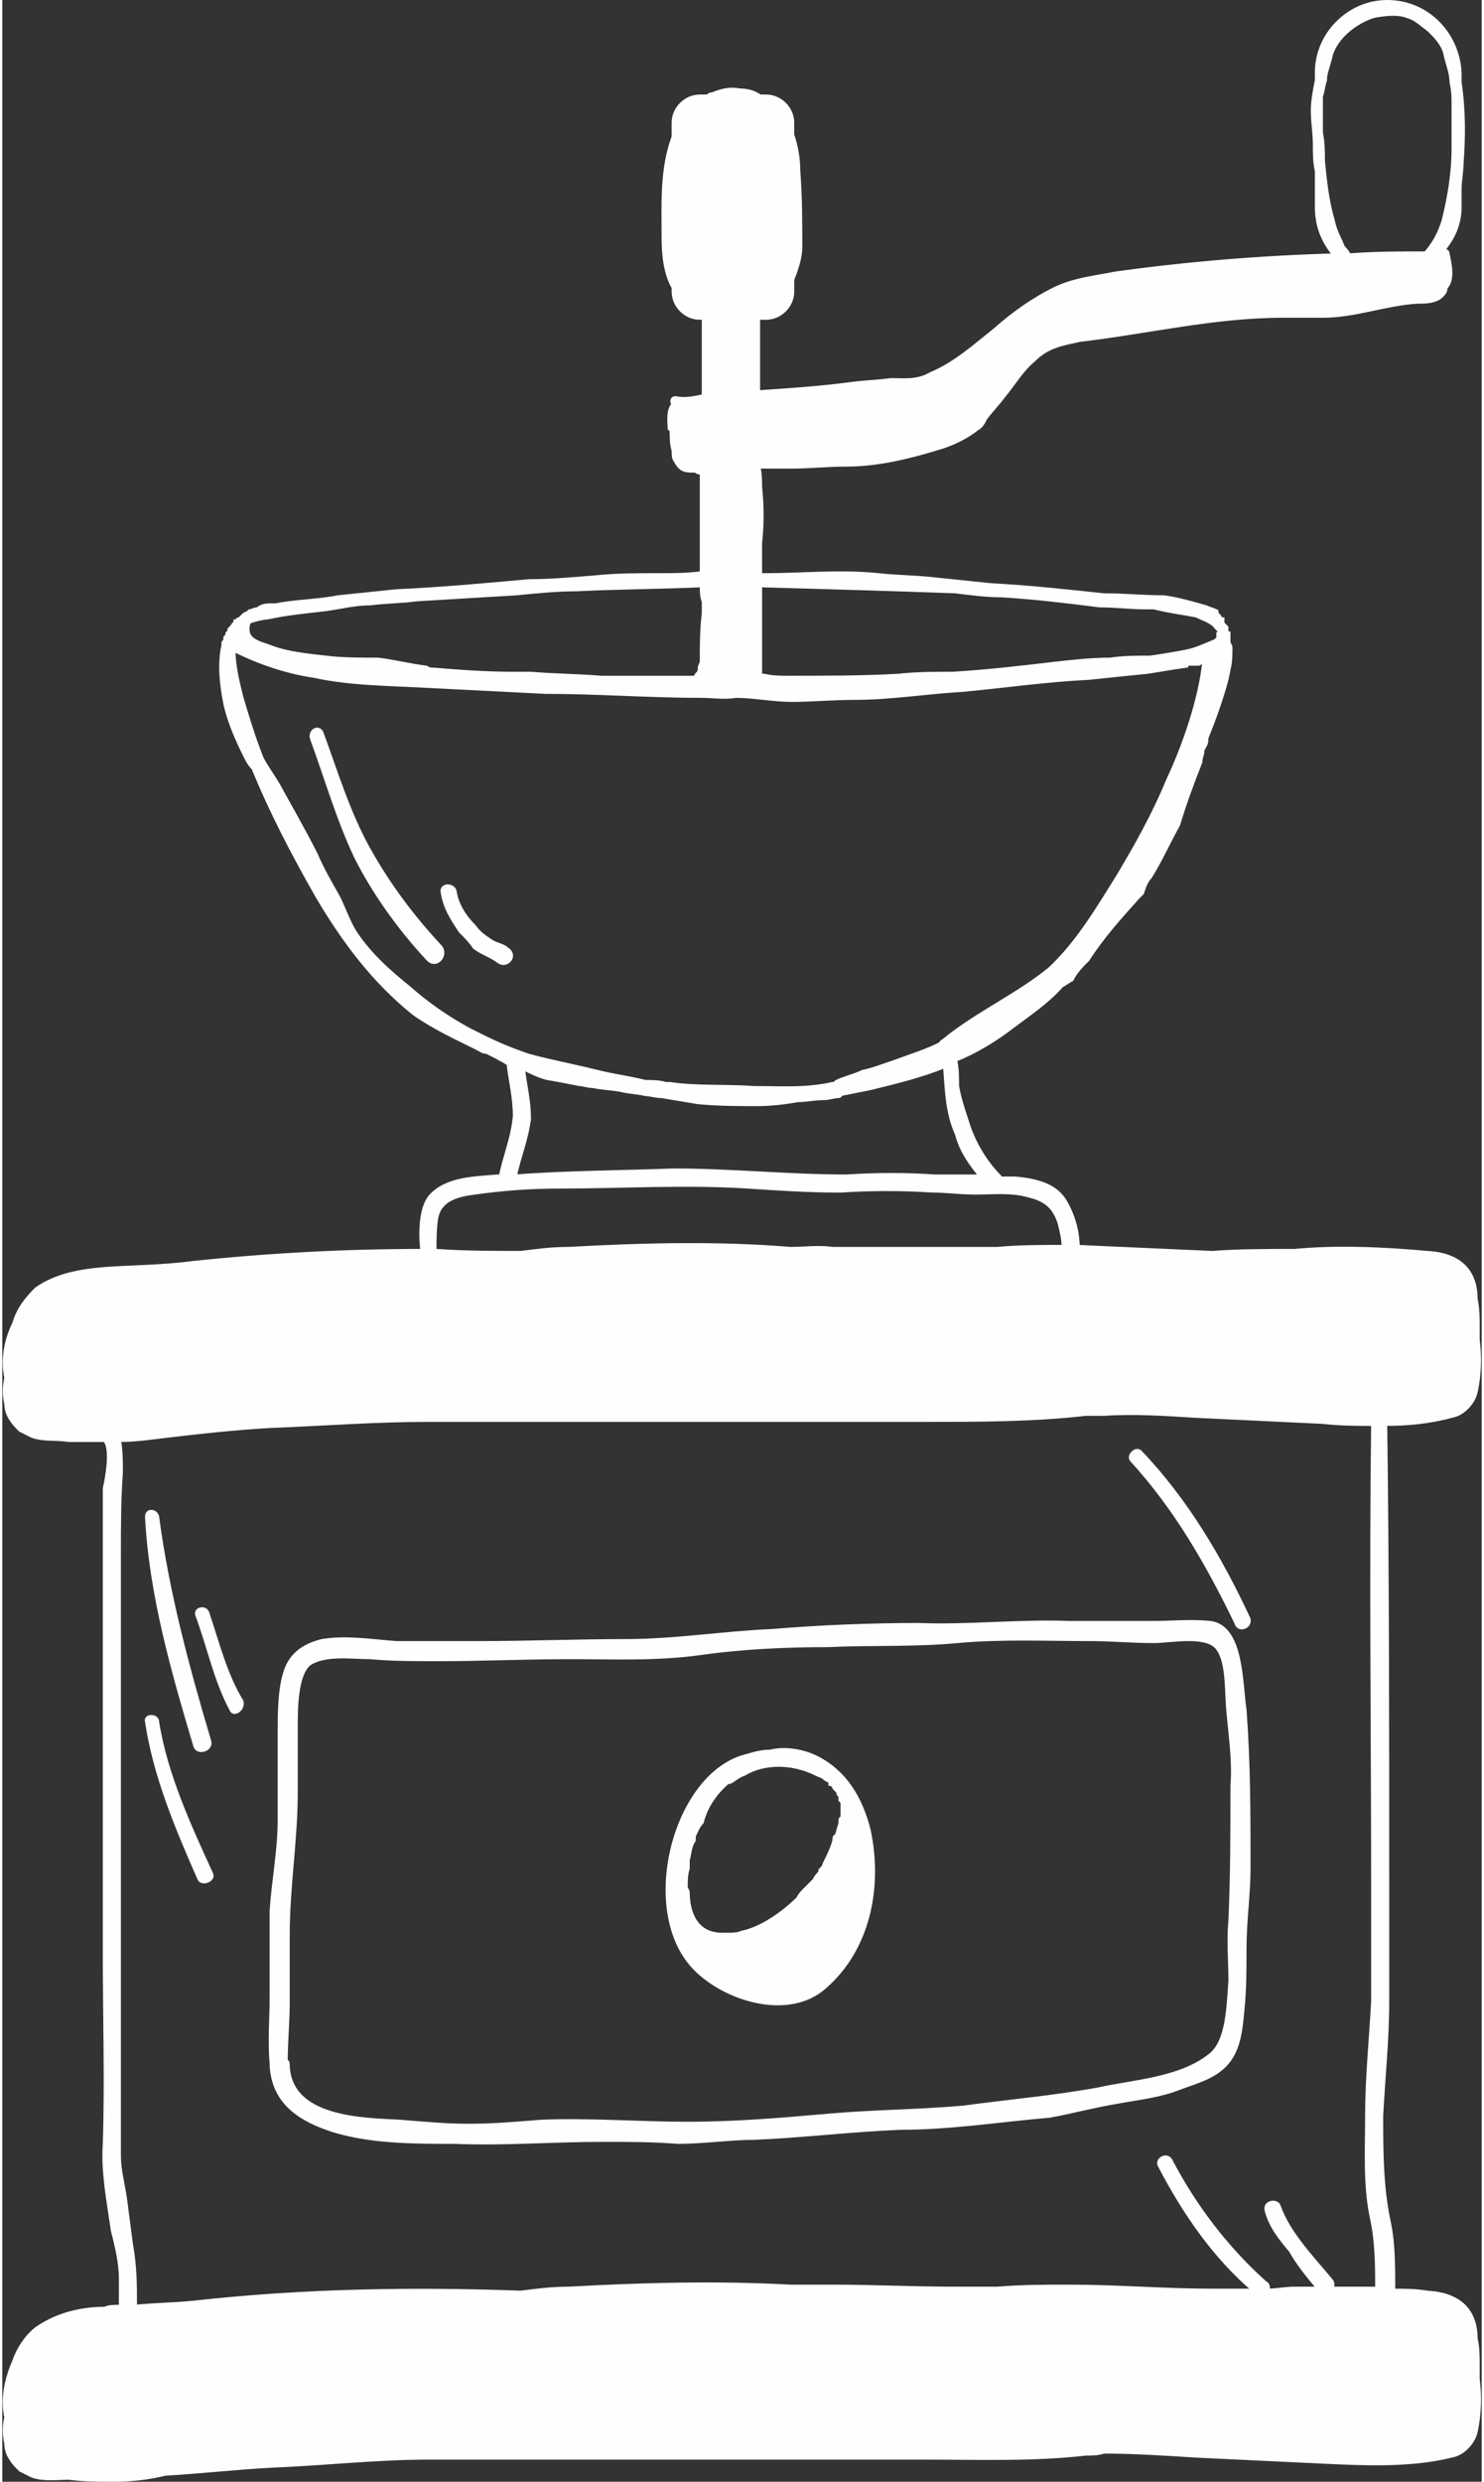
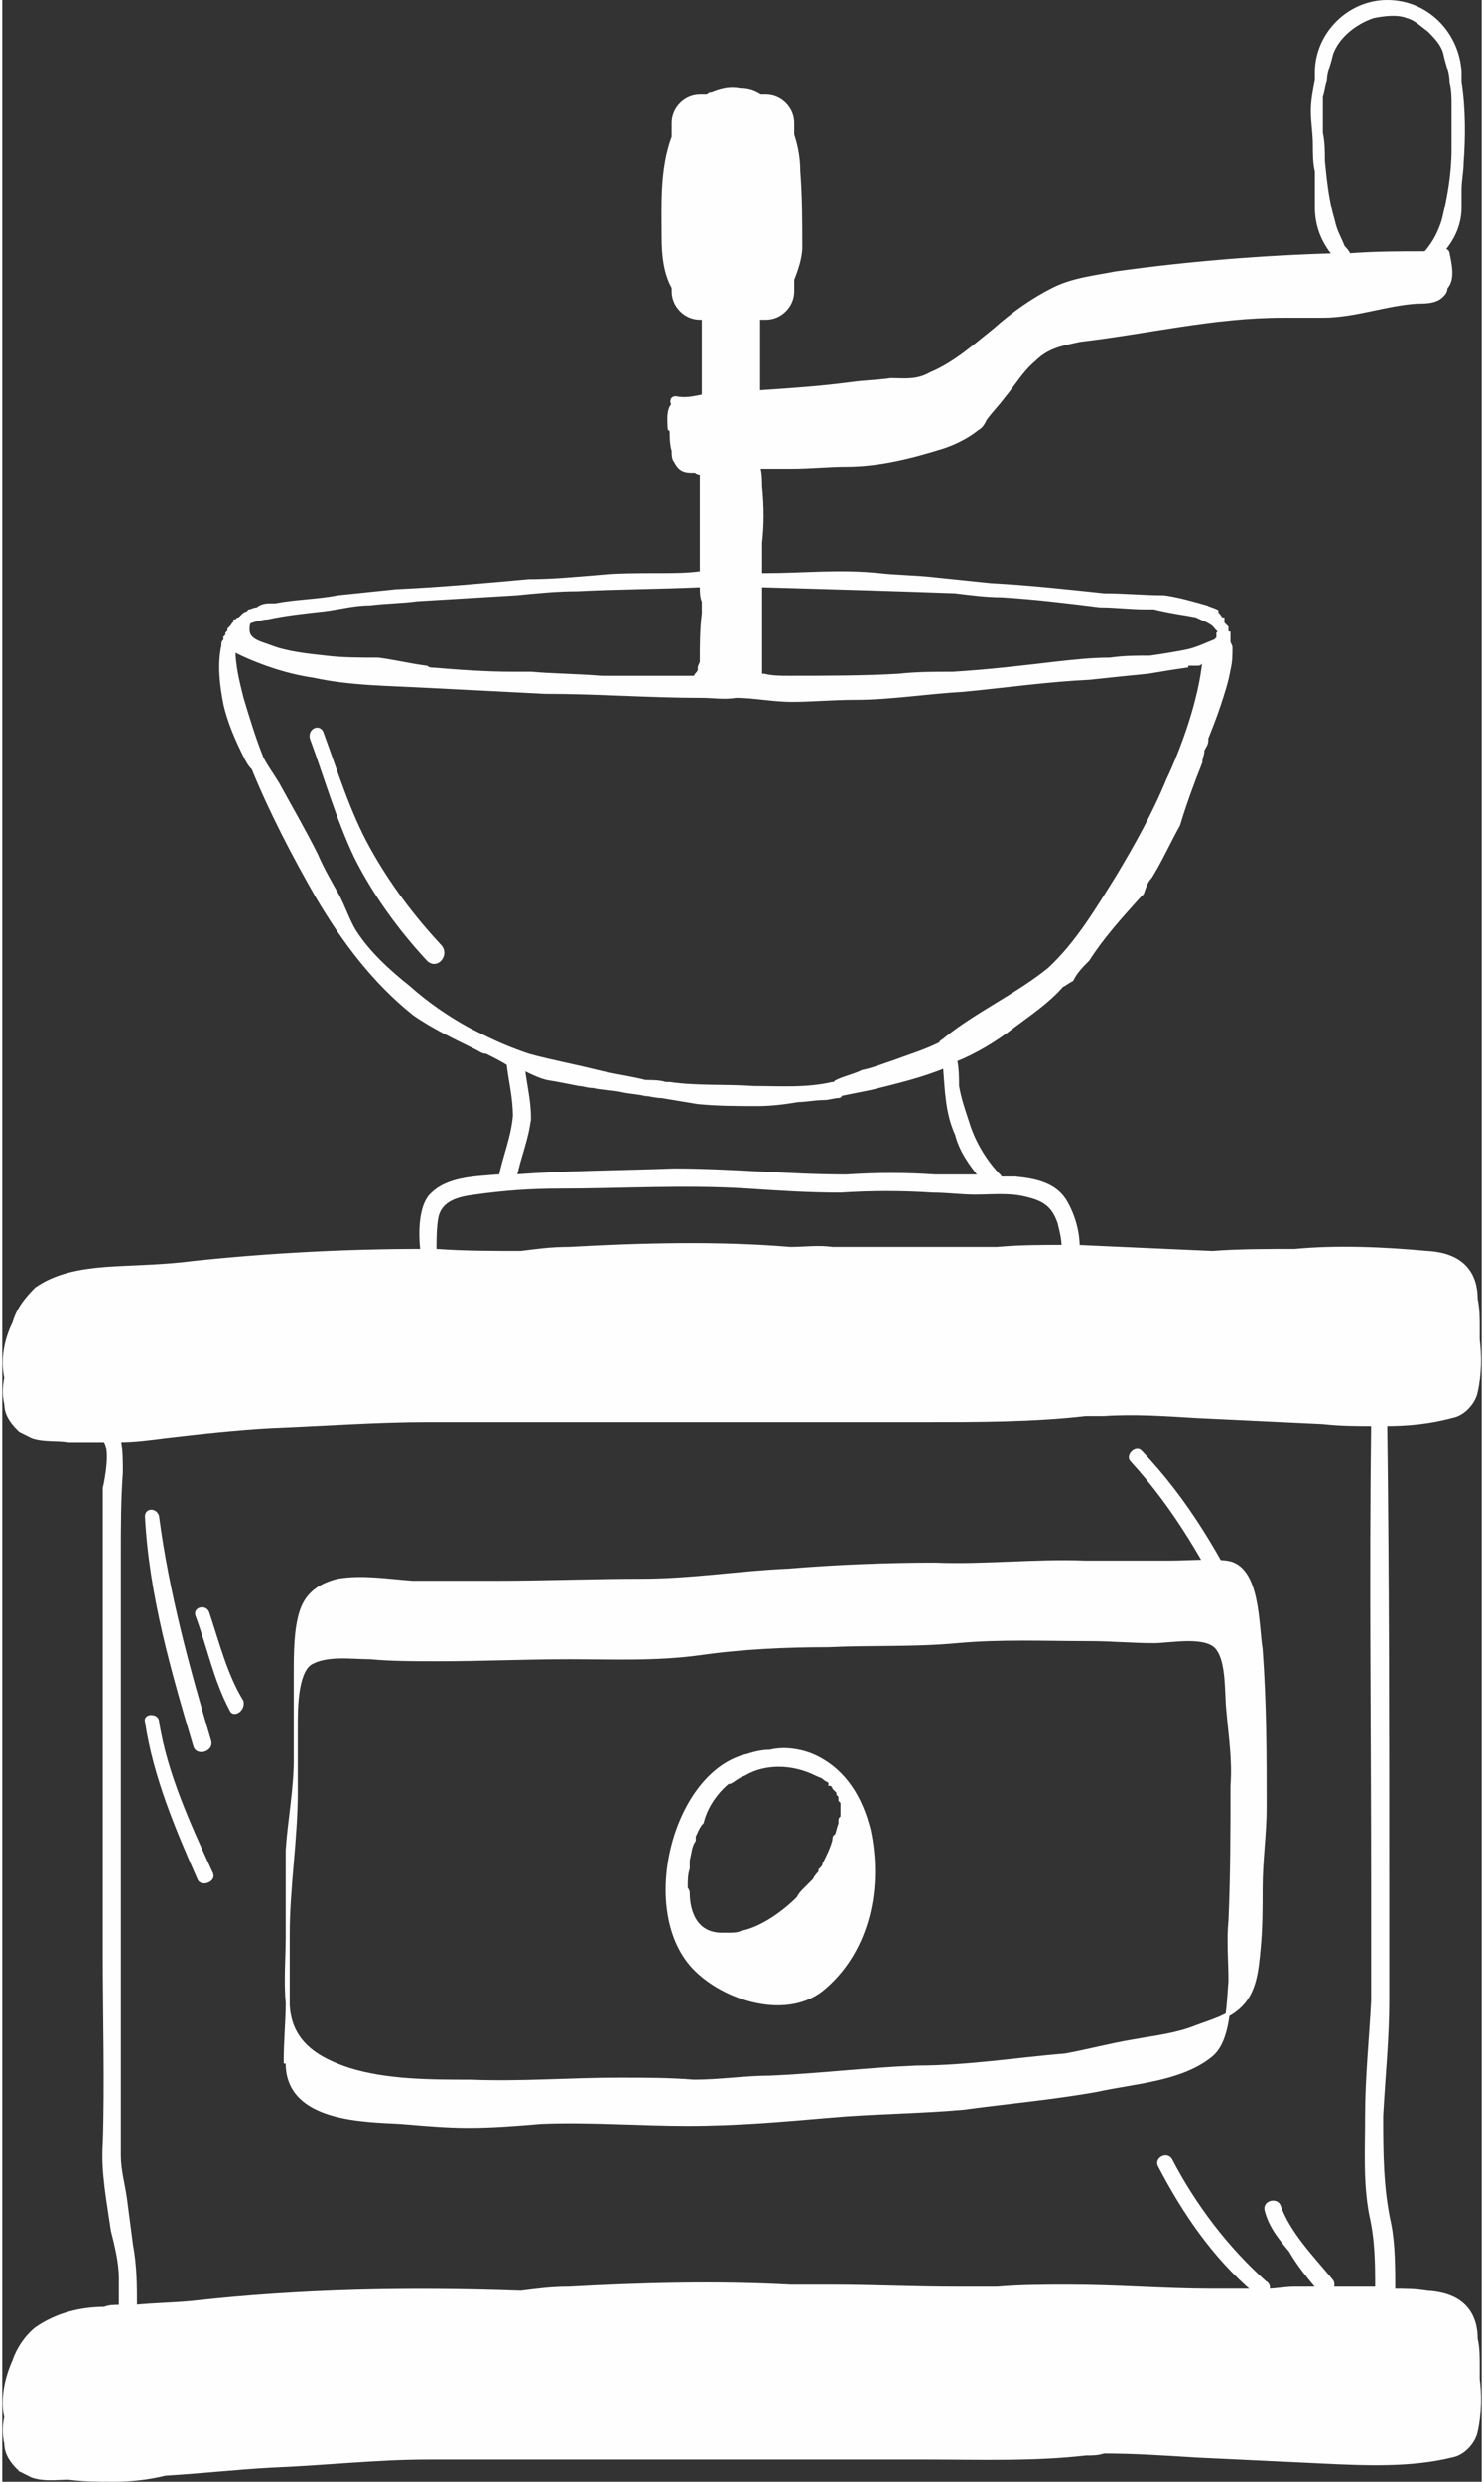
<svg xmlns="http://www.w3.org/2000/svg" xml:space="preserve" width="70px" height="117px" version="1.1" style="shape-rendering:geometricPrecision; text-rendering:geometricPrecision; image-rendering:optimizeQuality; fill-rule:evenodd; clip-rule:evenodd" viewBox="0 0 7.36 12.34">
  <rect x="0" y="0" width="7.36" height="12.34" fill="#333333" stroke="none" />
  <defs>
    <style type="text/css">
   
    .str0 {stroke:#FEFEFE;stroke-width:0.02;stroke-miterlimit:2.613}
    .fil0 {fill:#FEFEFE;fill-rule:nonzero}
   
  </style>
  </defs>
  <g id="Layer_x0020_1">
    <g id="_1372945699008">
-       <path class="fil0 str0" d="M1.42 9.96c0,-0.11 0,-0.23 0,-0.34 0,-0.24 0.04,-0.47 0.04,-0.71 0,-0.11 0,-0.22 0,-0.33 0,-0.08 0,-0.26 0.07,-0.31 0.08,-0.05 0.21,-0.03 0.3,-0.03 0.11,0.01 0.22,0.01 0.34,0.01 0.21,0 0.43,-0.01 0.65,-0.01 0.22,0 0.43,0.01 0.65,-0.02 0.21,-0.03 0.43,-0.04 0.64,-0.04 0.21,-0.01 0.43,0 0.64,-0.02 0.22,-0.02 0.44,-0.01 0.66,-0.01 0.11,0 0.21,0.01 0.32,0.01 0.08,0 0.27,-0.04 0.32,0.04 0.05,0.07 0.04,0.22 0.05,0.31 0.01,0.12 0.03,0.24 0.02,0.37 0,0.22 0,0.44 -0.01,0.67 -0.01,0.1 0,0.2 0,0.3 -0.01,0.12 -0.01,0.3 -0.1,0.37 -0.15,0.12 -0.38,0.13 -0.56,0.17 -0.22,0.04 -0.45,0.06 -0.67,0.09 -0.23,0.02 -0.45,0.02 -0.67,0.04 -0.23,0.02 -0.46,0.04 -0.7,0.04 -0.24,0 -0.49,-0.02 -0.73,-0.01 -0.12,0.01 -0.24,0.02 -0.36,0.02 -0.11,0 -0.22,-0.01 -0.34,-0.02 -0.18,-0.01 -0.55,-0.01 -0.56,-0.28 0,-0.01 0,-0.02 -0.01,-0.02 0,-0.1 0.01,-0.2 0.01,-0.29zm-0.08 0.3c0,0.01 0,0.01 0,0.01 0.01,0.19 0.15,0.27 0.3,0.32 0.19,0.06 0.41,0.06 0.61,0.06 0.25,0.01 0.49,-0.01 0.74,-0.01 0.12,0 0.25,0 0.37,0.01 0.13,0 0.26,-0.02 0.38,-0.02 0.24,-0.01 0.48,-0.04 0.73,-0.05 0.25,0 0.5,-0.04 0.74,-0.06 0.11,-0.02 0.22,-0.05 0.34,-0.07 0.11,-0.02 0.21,-0.03 0.31,-0.07 0.08,-0.03 0.16,-0.05 0.22,-0.11 0.07,-0.07 0.08,-0.17 0.09,-0.28 0.01,-0.1 0.01,-0.2 0.01,-0.3 0,-0.14 0.02,-0.27 0.02,-0.4 0,-0.27 0,-0.52 -0.02,-0.79 -0.02,-0.12 -0.01,-0.41 -0.17,-0.43 -0.09,-0.01 -0.19,0 -0.29,0 -0.13,0 -0.27,0 -0.41,0 -0.25,-0.01 -0.5,0.02 -0.75,0.01 -0.24,0 -0.49,0.01 -0.73,0.03 -0.24,0.01 -0.48,0.05 -0.73,0.05 -0.24,0 -0.48,0.01 -0.73,0.01 -0.14,0 -0.28,0 -0.41,0 -0.13,-0.01 -0.25,-0.03 -0.37,-0.01 -0.08,0.02 -0.15,0.06 -0.18,0.15 -0.03,0.09 -0.03,0.21 -0.03,0.31 0,0.15 0,0.29 0,0.43 0,0.15 -0.03,0.3 -0.04,0.45 0,0.14 0,0.29 0,0.43 0,0.1 -0.01,0.22 0,0.33z" />
+       <path class="fil0 str0" d="M1.42 9.96c0,-0.11 0,-0.23 0,-0.34 0,-0.24 0.04,-0.47 0.04,-0.71 0,-0.11 0,-0.22 0,-0.33 0,-0.08 0,-0.26 0.07,-0.31 0.08,-0.05 0.21,-0.03 0.3,-0.03 0.11,0.01 0.22,0.01 0.34,0.01 0.21,0 0.43,-0.01 0.65,-0.01 0.22,0 0.43,0.01 0.65,-0.02 0.21,-0.03 0.43,-0.04 0.64,-0.04 0.21,-0.01 0.43,0 0.64,-0.02 0.22,-0.02 0.44,-0.01 0.66,-0.01 0.11,0 0.21,0.01 0.32,0.01 0.08,0 0.27,-0.04 0.32,0.04 0.05,0.07 0.04,0.22 0.05,0.31 0.01,0.12 0.03,0.24 0.02,0.37 0,0.22 0,0.44 -0.01,0.67 -0.01,0.1 0,0.2 0,0.3 -0.01,0.12 -0.01,0.3 -0.1,0.37 -0.15,0.12 -0.38,0.13 -0.56,0.17 -0.22,0.04 -0.45,0.06 -0.67,0.09 -0.23,0.02 -0.45,0.02 -0.67,0.04 -0.23,0.02 -0.46,0.04 -0.7,0.04 -0.24,0 -0.49,-0.02 -0.73,-0.01 -0.12,0.01 -0.24,0.02 -0.36,0.02 -0.11,0 -0.22,-0.01 -0.34,-0.02 -0.18,-0.01 -0.55,-0.01 -0.56,-0.28 0,-0.01 0,-0.02 -0.01,-0.02 0,-0.1 0.01,-0.2 0.01,-0.29zc0,0.01 0,0.01 0,0.01 0.01,0.19 0.15,0.27 0.3,0.32 0.19,0.06 0.41,0.06 0.61,0.06 0.25,0.01 0.49,-0.01 0.74,-0.01 0.12,0 0.25,0 0.37,0.01 0.13,0 0.26,-0.02 0.38,-0.02 0.24,-0.01 0.48,-0.04 0.73,-0.05 0.25,0 0.5,-0.04 0.74,-0.06 0.11,-0.02 0.22,-0.05 0.34,-0.07 0.11,-0.02 0.21,-0.03 0.31,-0.07 0.08,-0.03 0.16,-0.05 0.22,-0.11 0.07,-0.07 0.08,-0.17 0.09,-0.28 0.01,-0.1 0.01,-0.2 0.01,-0.3 0,-0.14 0.02,-0.27 0.02,-0.4 0,-0.27 0,-0.52 -0.02,-0.79 -0.02,-0.12 -0.01,-0.41 -0.17,-0.43 -0.09,-0.01 -0.19,0 -0.29,0 -0.13,0 -0.27,0 -0.41,0 -0.25,-0.01 -0.5,0.02 -0.75,0.01 -0.24,0 -0.49,0.01 -0.73,0.03 -0.24,0.01 -0.48,0.05 -0.73,0.05 -0.24,0 -0.48,0.01 -0.73,0.01 -0.14,0 -0.28,0 -0.41,0 -0.13,-0.01 -0.25,-0.03 -0.37,-0.01 -0.08,0.02 -0.15,0.06 -0.18,0.15 -0.03,0.09 -0.03,0.21 -0.03,0.31 0,0.15 0,0.29 0,0.43 0,0.15 -0.03,0.3 -0.04,0.45 0,0.14 0,0.29 0,0.43 0,0.1 -0.01,0.22 0,0.33z" />
      <path class="fil0 str0" d="M3.41 9.29c0,-0.02 0,-0.03 0,-0.04 0.01,-0.04 0.01,-0.07 0.03,-0.1 0,-0.01 0,-0.01 0,-0.02 0.01,-0.02 0.02,-0.05 0.04,-0.07 0.02,-0.08 0.07,-0.15 0.13,-0.2l0.01 0c0.02,-0.01 0.04,-0.03 0.07,-0.04 0.1,-0.06 0.24,-0.06 0.36,0 0.02,0.01 0.03,0.01 0.04,0.02 0.01,0.01 0.02,0.01 0.03,0.02l0 0.01 0.01 0c0,0.01 0.01,0.01 0.01,0.02l0 0 0.01 0.01c0,0 0.01,0.01 0.01,0.01l0 0.01 0 0c0.01,0.01 0.01,0.01 0.01,0.02l0 0.01c0.01,0.01 0.01,0.01 0.01,0.02 0,0 0,0.01 0,0.01 0,0.01 0,0.02 0,0.02l0 0.01c0,0.01 0,0.02 0,0.03 0,0 -0.01,0 -0.01,0.01 0,0 0,0.01 0,0.02 -0.01,0.02 -0.01,0.04 -0.02,0.06l0 0c-0.01,0 -0.01,0.01 -0.01,0.02 -0.01,0.04 -0.03,0.08 -0.05,0.12 0,0.01 -0.01,0.02 -0.02,0.03l0 0.01c-0.01,0.01 -0.02,0.02 -0.03,0.04 -0.01,0.01 -0.03,0.03 -0.04,0.04 -0.02,0.02 -0.03,0.03 -0.04,0.05 -0.07,0.07 -0.18,0.15 -0.28,0.17 -0.02,0.01 -0.05,0.01 -0.07,0.01 -0.01,0 -0.02,0 -0.03,0 -0.13,0 -0.17,-0.11 -0.17,-0.21 0,-0.01 -0.01,-0.02 -0.01,-0.02 0,-0.04 0,-0.07 0.01,-0.1zm0.57 0.24c0,0 0,0.01 -0.01,0.01l0 0c0,-0.01 0.01,-0.01 0.02,-0.02l-0.01 0.01zm-0.27 0.29c0,0.01 0,0.01 0,0.02 -0.02,-0.01 -0.03,-0.01 -0.04,-0.02 0.01,0 0.03,0 0.04,0zm0.38 0.06c0.22,-0.19 0.28,-0.5 0.22,-0.78 -0.04,-0.16 -0.12,-0.29 -0.26,-0.36 -0.06,-0.03 -0.15,-0.05 -0.23,-0.03l0 0c-0.04,0 -0.08,0.01 -0.11,0.02 -0.36,0.08 -0.54,0.76 -0.27,1.05 0.15,0.16 0.47,0.26 0.65,0.1z" />
      <path class="fil0 str0" d="M0.64 11.16c-0.01,-0.08 -0.02,-0.15 -0.03,-0.23 -0.01,-0.07 -0.03,-0.14 -0.03,-0.21 0,-0.33 0,-0.66 0,-0.99 0,-0.67 0,-1.33 0,-2 0,-0.14 0,-0.27 0.01,-0.41 0,-0.05 0,-0.11 -0.01,-0.16 0.08,0 0.15,-0.01 0.23,-0.02 0.17,-0.02 0.35,-0.04 0.53,-0.05 0.26,-0.01 0.52,-0.03 0.78,-0.03 0.27,0 0.54,0 0.81,0 0.55,0 1.1,0 1.66,0 0.27,0 0.54,0 0.8,-0.03 0.03,0 0.06,0 0.09,0 0.15,-0.01 0.3,0 0.46,0.01 0.21,0.01 0.42,0.02 0.63,0.03 0.09,0.01 0.17,0.01 0.25,0.01 -0.01,0.77 0,1.54 0,2.3 0,0.19 0,0.38 0,0.57 -0.01,0.19 -0.03,0.38 -0.03,0.57 0,0.17 -0.01,0.33 0.02,0.49 0.03,0.13 0.03,0.25 0.03,0.37 -0.07,0 -0.15,0 -0.23,0 0.01,-0.01 0.01,-0.03 0,-0.04 -0.09,-0.11 -0.21,-0.23 -0.26,-0.37 -0.01,-0.03 -0.07,-0.02 -0.06,0.02 0.02,0.08 0.07,0.14 0.12,0.2 0.04,0.07 0.09,0.13 0.14,0.19 -0.04,0 -0.08,0 -0.12,0 -0.05,0 -0.09,0.01 -0.14,0.01 0.01,-0.01 0.01,-0.03 -0.01,-0.04 -0.19,-0.17 -0.35,-0.38 -0.47,-0.61 -0.02,-0.03 -0.07,0 -0.05,0.03 0.12,0.23 0.27,0.45 0.47,0.62 -0.07,0 -0.14,0 -0.21,0 -0.24,0 -0.47,-0.02 -0.71,-0.02 -0.12,0 -0.24,0 -0.36,0.01 -0.07,0 -0.14,0 -0.21,0l0 0c-0.21,0 -0.41,-0.01 -0.61,-0.01 -0.07,0 -0.14,0 -0.21,0 -0.36,-0.02 -0.74,-0.01 -1.1,0.01 -0.09,0 -0.16,0.01 -0.24,0.02 -0.55,-0.02 -1.09,-0.01 -1.63,0.05 -0.1,0.01 -0.19,0.01 -0.29,0.02 0,-0.11 0,-0.2 -0.02,-0.31zm1.51 -4.94c0,-0.05 0,-0.12 0.01,-0.17 0.02,-0.09 0.11,-0.11 0.19,-0.12 0.14,-0.02 0.28,-0.03 0.42,-0.03 0.31,0 0.63,-0.02 0.94,0 0.15,0.01 0.3,0.02 0.46,0.02 0.15,-0.01 0.31,-0.01 0.46,0 0.07,0 0.14,0.01 0.21,0.01 0.08,0 0.17,-0.01 0.25,0.01 0.09,0.02 0.14,0.05 0.17,0.14 0.01,0.04 0.02,0.08 0.02,0.12 -0.11,0 -0.22,0 -0.33,0.01 -0.07,0 -0.14,0 -0.21,0l0 0c-0.21,0 -0.41,0 -0.61,0 -0.07,-0.01 -0.14,0 -0.21,0 -0.36,-0.03 -0.74,-0.02 -1.1,0 -0.09,0 -0.16,0.01 -0.24,0.02 -0.14,0 -0.28,0 -0.42,-0.01l-0.01 0zm0.47 -0.66c0,-0.09 -0.02,-0.16 -0.03,-0.25 0.04,0.02 0.08,0.04 0.12,0.05 0.06,0.01 0.11,0.02 0.16,0.03 0.02,0 0.04,0.01 0.07,0.01 0.04,0.01 0.09,0.01 0.14,0.02 0.04,0.01 0.08,0.01 0.12,0.02 0.02,0 0.05,0.01 0.08,0.01 0.06,0.01 0.12,0.02 0.18,0.03 0.1,0.01 0.2,0.01 0.3,0.01 0.07,0 0.14,-0.01 0.2,-0.02 0.04,0 0.08,-0.01 0.13,-0.01 0.02,0 0.05,-0.01 0.07,-0.01 0,0 0.01,0 0.01,-0.01 0.05,-0.01 0.1,-0.02 0.15,-0.03 0.12,-0.03 0.25,-0.06 0.37,-0.11 0.01,0.12 0.01,0.23 0.06,0.34 0.02,0.08 0.07,0.15 0.12,0.21 -0.08,0 -0.15,0 -0.23,0 -0.14,-0.01 -0.29,-0.01 -0.44,0 -0.29,0 -0.57,-0.03 -0.86,-0.03 -0.26,0.01 -0.53,0.01 -0.79,0.03 0.02,-0.1 0.06,-0.19 0.07,-0.29zm0.71 -4.34c0,-0.09 0,-0.19 0.01,-0.28 0,-0.02 0,-0.05 0,-0.07l0 0.42c0,-0.02 -0.01,-0.05 -0.01,-0.07zm3.23 -0.2c0.01,0.03 0.01,0.06 0.02,0.09 0.01,0.05 0.03,0.09 0.06,0.14 -0.05,-0.06 -0.08,-0.14 -0.08,-0.22l0 -0.01zm0.33 -0.99l0 0c-0.04,0.01 -0.09,0.01 -0.13,0.04 -0.04,0.02 -0.09,0.05 -0.12,0.08 -0.01,0.01 -0.01,0.02 -0.02,0.02 0.06,-0.08 0.16,-0.14 0.27,-0.14zm0.27 1.19c0.01,-0.02 0.02,-0.03 0.02,-0.05 0.02,-0.03 0.03,-0.07 0.04,-0.11 0,0.06 -0.03,0.11 -0.06,0.16zm-2.67 0.99l0 0 0.01 0 0 0 0 0c0,0 -0.01,0 -0.01,0zm-1.07 -0.19l-0.01 0 0 -0.01 0.01 0 0 0.01zm0 0.22c0,0.01 0,0.02 0.01,0.03 -0.02,0 -0.03,-0.02 -0.03,-0.04 0.01,0 0.01,0.01 0.02,0.01zm1.5 -0.31c-0.01,0.01 -0.01,0.02 -0.02,0.03 0,-0.01 0.01,-0.02 0.02,-0.03l0 0zm0.57 -0.51c-0.02,0 -0.04,0.01 -0.06,0.01 0.02,-0.01 0.04,-0.01 0.06,-0.01l0 0zm0.3 0.14c-0.05,0.01 -0.11,0.02 -0.16,0.03 0.03,-0.01 0.05,-0.02 0.08,-0.03 0.02,0 0.05,0 0.08,0zm1.33 -0.17c0,0.01 -0.01,0.01 -0.01,0.01 0,-0.01 0.01,-0.03 0.01,-0.04 0,0.01 0,0.02 0,0.03zm-1.74 0.11c0.03,0 0.05,-0.01 0.08,-0.01l0 0c0.01,0 0.02,0 0.03,0 -0.02,0.01 -0.03,0.01 -0.04,0.01l-0.01 0c-0.01,0 -0.01,0 -0.02,0 -0.01,0 -0.03,0 -0.04,0.01l0 -0.01zm1.18 -1.02c0.01,-0.03 0.01,-0.05 0.02,-0.08 0,-0.04 0.02,-0.08 0.03,-0.13 0.03,-0.09 0.12,-0.16 0.21,-0.19 0.05,-0.01 0.12,-0.02 0.17,0 0.04,0.01 0.07,0.04 0.11,0.07 0.03,0.03 0.07,0.07 0.08,0.12 0.01,0.05 0.03,0.09 0.03,0.14 0.01,0.04 0.01,0.08 0.01,0.11l0 0.18c0,0.01 0,0.02 0,0.04 0,0.12 -0.02,0.24 -0.05,0.36 -0.02,0.06 -0.04,0.1 -0.08,0.15l-0.01 0.01c-0.13,0 -0.25,0 -0.38,0.01 -0.01,-0.02 -0.02,-0.03 -0.03,-0.04 -0.02,-0.05 -0.04,-0.08 -0.05,-0.13 -0.03,-0.1 -0.04,-0.2 -0.05,-0.3 0,-0.05 0,-0.09 -0.01,-0.14 0,-0.01 0,-0.02 0,-0.03l0 -0.15zm-4.73 2.86c-0.06,0 -0.13,-0.01 -0.19,-0.02 0.06,0.01 0.13,0.01 0.19,0.02zm-0.67 -0.16c-0.01,-0.01 -0.01,-0.02 0,-0.02 0,0 0,0.01 0,0.02zm2.33 -0.19c0,0.02 0,0.04 0,0.06 -0.01,0.08 -0.01,0.16 -0.01,0.24 0,0.01 -0.01,0.02 -0.01,0.03 0,0 0,0.01 0,0.01 0,0.01 -0.01,0.02 -0.01,0.02 -0.01,0.01 -0.01,0.02 -0.02,0.02 -0.16,0 -0.32,0 -0.46,0 -0.12,-0.01 -0.24,-0.01 -0.35,-0.02 -0.03,0 -0.06,0 -0.09,0 -0.14,0 -0.27,-0.01 -0.39,-0.02 -0.01,0 -0.03,0 -0.04,-0.01 -0.08,-0.01 -0.16,-0.03 -0.24,-0.04 -0.09,0 -0.18,0 -0.26,-0.01 -0.09,-0.01 -0.19,-0.02 -0.27,-0.05 -0.05,-0.02 -0.12,-0.03 -0.12,-0.09 0,-0.01 0,-0.03 0.01,-0.04 0.03,-0.01 0.07,-0.02 0.09,-0.02 0.09,-0.02 0.19,-0.03 0.28,-0.04 0.08,-0.01 0.15,-0.03 0.23,-0.03 0.08,-0.01 0.16,-0.01 0.23,-0.02 0.17,-0.01 0.33,-0.02 0.5,-0.03 0.1,-0.01 0.2,-0.02 0.3,-0.02 0.19,-0.01 0.4,-0.01 0.62,-0.02 0,0.03 0,0.06 0.01,0.08zm0.47 0.41l0 -0.01c0.05,0 0.1,0 0.15,0 -0.05,0 -0.1,0 -0.15,0.01zm-0.52 -0.01l0 0.01c-0.01,0 -0.02,-0.01 -0.03,-0.01 0.01,0 0.02,0 0.03,0zm1.53 -0.43c0.17,0.01 0.33,0.03 0.49,0.05 0.08,0 0.15,0.01 0.23,0.01 0.01,0 0.02,0 0.04,0 0.08,0.02 0.16,0.03 0.21,0.04 0.04,0.02 0.08,0.03 0.1,0.06 0.01,0.01 0.01,0.01 0.02,0.02l-0.01 0.01c0,0 0,0.01 0,0.02l0 0.01 0 0c-0.01,0 -0.01,0 -0.01,0.01l-0.01 0c-0.05,0.02 -0.09,0.04 -0.14,0.05l0 0c-0.05,0.01 -0.11,0.02 -0.18,0.03 -0.07,0 -0.13,0 -0.2,0.01 -0.09,0 -0.18,0.01 -0.27,0.02 -0.17,0.02 -0.34,0.04 -0.51,0.05 -0.09,0 -0.18,0 -0.27,0.01 -0.17,0.01 -0.36,0.01 -0.55,0.01 -0.04,0 -0.08,0 -0.12,-0.01 0,0 -0.01,0 -0.02,0l0 0 0 0c0,-0.15 0,-0.3 0,-0.45 0.36,0.01 0.69,0.02 0.97,0.03 0.08,0.01 0.16,0.02 0.23,0.02zm-0.84 2.43c-0.13,0.03 -0.26,0.02 -0.39,0.02 -0.14,-0.01 -0.28,0 -0.42,-0.02 -0.01,0 -0.01,0 -0.02,0 -0.03,-0.01 -0.07,-0.01 -0.1,-0.01 -0.08,-0.02 -0.16,-0.03 -0.24,-0.05 -0.12,-0.03 -0.23,-0.05 -0.34,-0.08 -0.09,-0.03 -0.16,-0.06 -0.24,-0.1 -0.02,-0.01 -0.04,-0.02 -0.06,-0.03 -0.11,-0.06 -0.21,-0.13 -0.3,-0.21 -0.1,-0.08 -0.2,-0.17 -0.27,-0.28 -0.03,-0.05 -0.05,-0.11 -0.08,-0.17 -0.04,-0.07 -0.08,-0.14 -0.11,-0.21 -0.06,-0.12 -0.13,-0.24 -0.19,-0.35 -0.03,-0.05 -0.06,-0.09 -0.08,-0.13 -0.04,-0.1 -0.07,-0.2 -0.1,-0.3 -0.02,-0.08 -0.04,-0.16 -0.04,-0.24 0.12,0.06 0.26,0.11 0.4,0.13 0.18,0.04 0.38,0.04 0.56,0.05 0.2,0.01 0.39,0.02 0.59,0.03 0.26,0 0.52,0.02 0.78,0.02 0.06,0 0.11,0.01 0.17,0 0.09,0 0.18,0.02 0.28,0.02 0.1,0 0.2,-0.01 0.31,-0.01 0.18,0 0.36,-0.03 0.54,-0.04 0.21,-0.02 0.42,-0.05 0.63,-0.06 0.09,-0.01 0.19,-0.02 0.29,-0.03 0.06,-0.01 0.12,-0.02 0.19,-0.03l0 -0.01c0.02,0 0.04,0 0.06,0 0.01,0 0.01,-0.01 0.02,-0.01l0.01 0c-0.02,0.19 -0.1,0.42 -0.18,0.59 -0.07,0.17 -0.16,0.33 -0.25,0.48 -0.1,0.16 -0.2,0.33 -0.34,0.46 -0.16,0.13 -0.36,0.22 -0.52,0.35 -0.01,0.01 -0.02,0.01 -0.02,0.02 -0.08,0.04 -0.15,0.06 -0.23,0.09 -0.06,0.02 -0.11,0.04 -0.16,0.05 -0.04,0.02 -0.09,0.03 -0.13,0.05l-0.01 0.01c0,0 0,0 -0.01,0zm-2.08 0.93l-0.01 0c0.01,0 0.01,0 0.02,0l-0.01 0zm0 5.17l-0.01 0c0.01,0 0.01,0 0.02,0l-0.01 0zm5.29 0.27c0,-0.04 0,-0.09 -0.01,-0.13 0,-0.12 -0.06,-0.22 -0.24,-0.23 -0.06,-0.01 -0.11,-0.01 -0.17,-0.01 0,-0.11 0,-0.23 -0.02,-0.33 -0.04,-0.18 -0.04,-0.36 -0.04,-0.54 0.01,-0.19 0.03,-0.38 0.03,-0.57 0,-0.19 0,-0.38 0,-0.57 0,-0.77 0,-1.53 -0.01,-2.3 0.11,0 0.22,-0.01 0.33,-0.04 0.06,-0.01 0.11,-0.07 0.12,-0.12 0.02,-0.09 0.02,-0.18 0.01,-0.26 0,-0.02 0,-0.04 0,-0.06 0,-0.05 0,-0.09 -0.01,-0.14 0,-0.12 -0.06,-0.22 -0.24,-0.23 -0.22,-0.02 -0.45,-0.03 -0.66,-0.01 -0.14,0 -0.28,0 -0.41,0.01 -0.23,-0.01 -0.45,-0.02 -0.67,-0.03 0,-0.07 -0.02,-0.15 -0.06,-0.22 -0.05,-0.09 -0.15,-0.11 -0.25,-0.12 -0.03,0 -0.05,0 -0.08,0l0 -0.01c-0.07,-0.07 -0.13,-0.17 -0.16,-0.27 -0.02,-0.06 -0.04,-0.12 -0.05,-0.18 0,-0.04 0,-0.09 -0.01,-0.13 0.1,-0.04 0.2,-0.1 0.29,-0.17 0.08,-0.06 0.17,-0.12 0.24,-0.2 0.02,-0.01 0.03,-0.02 0.05,-0.03 0.02,-0.04 0.05,-0.07 0.08,-0.1 0.07,-0.11 0.16,-0.21 0.25,-0.31l0.01 -0.01c0,0 0.01,-0.01 0.01,-0.01 0.01,-0.03 0.02,-0.06 0.04,-0.08 0.05,-0.08 0.09,-0.17 0.14,-0.26 0.03,-0.1 0.07,-0.21 0.11,-0.31l0 0c0,-0.02 0.01,-0.04 0.01,-0.05l0 -0.01c0.01,-0.02 0.02,-0.03 0.02,-0.05l0 -0.01c0.02,-0.05 0.04,-0.1 0.06,-0.16 0.02,-0.06 0.04,-0.12 0.05,-0.18 0.01,-0.04 0.01,-0.07 0.01,-0.11l0 0c0,-0.01 -0.01,-0.02 -0.01,-0.03l0 0 0 -0.01 0 0 0 0 0 -0.01 0 0c0,-0.01 0,-0.01 0,-0.02l-0.01 0 0 -0.01 0 -0.01 0 -0.01 0 0c-0.01,-0.01 -0.01,-0.01 -0.02,-0.02l0 -0.01 0 0 0 0 0 0 0 -0.01 -0.01 0c0,-0.01 -0.01,-0.02 -0.01,-0.02 -0.01,-0.01 -0.01,-0.01 -0.01,-0.02 -0.02,-0.01 -0.03,-0.01 -0.05,-0.02 -0.07,-0.02 -0.14,-0.04 -0.21,-0.05 -0.1,0 -0.2,-0.01 -0.3,-0.01 -0.19,-0.02 -0.37,-0.04 -0.56,-0.05 -0.1,-0.01 -0.19,-0.02 -0.29,-0.03 -0.09,-0.01 -0.18,-0.01 -0.27,-0.02 -0.19,-0.02 -0.38,0 -0.56,0 -0.01,0 -0.02,0 -0.03,0l0 -0.01c0,-0.05 0,-0.1 0,-0.15 0.01,-0.09 0.01,-0.18 0,-0.28 0,-0.03 0,-0.07 -0.01,-0.1 0.06,0 0.12,0 0.17,0 0.09,0 0.18,-0.01 0.27,-0.01 0.16,0 0.32,-0.04 0.48,-0.09 0.06,-0.02 0.12,-0.05 0.17,-0.09 0.02,-0.01 0.03,-0.03 0.04,-0.05 0.03,-0.04 0.06,-0.07 0.09,-0.11 0.05,-0.06 0.09,-0.13 0.15,-0.18 0.07,-0.07 0.14,-0.08 0.23,-0.1 0.34,-0.04 0.67,-0.12 1.01,-0.12 0.07,0 0.14,0 0.2,0 0.16,0 0.31,-0.06 0.47,-0.07 0.04,0 0.09,0 0.12,-0.03 0.01,-0.01 0.02,-0.02 0.02,-0.04 0.04,-0.04 0.02,-0.12 0.01,-0.17 0,-0.01 -0.01,-0.01 -0.02,-0.02 0.05,-0.06 0.08,-0.13 0.08,-0.21l0 -0.09c0,-0.04 0.01,-0.09 0.01,-0.13 0.01,-0.13 0.01,-0.27 -0.01,-0.4 0,-0.02 0,-0.03 0,-0.05 -0.01,-0.19 -0.16,-0.35 -0.36,-0.35 -0.19,0 -0.35,0.16 -0.35,0.35l0 0.03c0,0.01 0,0.01 0,0.01 -0.01,0.05 -0.02,0.1 -0.02,0.15 0,0.06 0.01,0.11 0.01,0.17 0,0.04 0,0.09 0.01,0.13l0 0.18c0,0.09 0.03,0.17 0.09,0.24 -0.36,0.01 -0.73,0.04 -1.09,0.09 -0.1,0.02 -0.21,0.03 -0.31,0.08 -0.1,0.05 -0.2,0.12 -0.29,0.2 -0.1,0.08 -0.2,0.17 -0.32,0.22 -0.07,0.04 -0.13,0.03 -0.2,0.03 -0.07,0.01 -0.13,0.01 -0.2,0.02 -0.15,0.02 -0.3,0.03 -0.45,0.04 0,0 0,0 -0.01,0 0,-0.05 0,-0.11 0,-0.16 0,-0.07 0,-0.14 0,-0.21l0 0 0.04 0c0.07,0 0.13,-0.06 0.13,-0.13l0 -0.06c0.02,-0.05 0.04,-0.11 0.04,-0.16 0,-0.13 0,-0.25 -0.01,-0.38 0,-0.06 -0.01,-0.12 -0.03,-0.18l0 -0.06c0,-0.07 -0.06,-0.13 -0.13,-0.13l-0.03 0c-0.03,-0.02 -0.06,-0.03 -0.1,-0.03 -0.05,-0.01 -0.09,0 -0.14,0.02 -0.01,0 -0.01,0 -0.02,0.01l-0.04 0c-0.07,0 -0.13,0.06 -0.13,0.13l0 0.07c-0.06,0.16 -0.05,0.34 -0.05,0.5 0,0.09 0.01,0.18 0.05,0.25l0 0.02c0,0.07 0.06,0.13 0.13,0.13l0.02 0c0,0.02 0,0.04 0,0.06 0,0.03 0,0.06 0,0.1 0,0.07 0,0.15 0,0.23 -0.05,0.01 -0.09,0.02 -0.14,0.01 -0.02,0 -0.02,0.02 -0.01,0.03 -0.03,0.03 -0.02,0.09 -0.02,0.12l0.01 0.01c0,0.03 0,0.07 0.01,0.1 0,0.02 0,0.04 0.01,0.05 0.02,0.04 0.04,0.05 0.08,0.05 0.01,0 0.02,0 0.02,0 0.01,0.01 0.02,0.01 0.03,0.01 0,0.12 0,0.24 0,0.36 0,0.05 0,0.1 0,0.14 -0.07,0.01 -0.14,0.01 -0.21,0.01 -0.11,0 -0.21,0 -0.31,0.01 -0.12,0.01 -0.23,0.02 -0.34,0.02 -0.22,0.02 -0.44,0.04 -0.66,0.05 -0.1,0.01 -0.19,0.02 -0.29,0.03 -0.1,0.02 -0.21,0.02 -0.31,0.04 -0.01,0 -0.02,0 -0.03,0l0 0 0 0c-0.03,0 -0.05,0.01 -0.06,0.02l0 0c-0.02,0 -0.03,0.01 -0.04,0.01 0,0 -0.01,0.01 -0.01,0.01 -0.01,0 -0.02,0.01 -0.02,0.01 -0.01,0.01 -0.01,0.01 -0.01,0.01l-0.01 0.01 0 0c-0.01,0 -0.01,0 -0.01,0.01l-0.01 0 0 0 0 0 0 0.01 0 0 0 0 0 0c-0.01,0 -0.01,0.01 -0.02,0.02 0,0 -0.01,0.01 -0.01,0.01l0 0.01 -0.01 0.01 0 0.01 -0.01 0 0.01 0 -0.01 0.01 0 0.01c0,0.01 -0.01,0.01 -0.01,0.02l0 0 0 0 0 0 0 0 0 0 0 0.01c-0.02,0.09 -0.01,0.19 0.01,0.29 0.02,0.09 0.06,0.18 0.1,0.26 0.01,0.02 0.02,0.04 0.04,0.06 0.09,0.22 0.2,0.43 0.32,0.64 0.13,0.22 0.28,0.42 0.48,0.58 0.1,0.07 0.21,0.12 0.31,0.17 0.02,0.01 0.03,0.02 0.05,0.02 0.04,0.02 0.08,0.04 0.11,0.06l0 0.01c0.01,0.08 0.03,0.16 0.03,0.25 -0.01,0.11 -0.05,0.2 -0.07,0.3 -0.01,0 -0.01,0 -0.02,0 -0.11,0.01 -0.25,0.01 -0.33,0.1 -0.05,0.06 -0.05,0.19 -0.04,0.27 -0.38,0 -0.76,0.02 -1.14,0.06 -0.15,0.02 -0.3,0.02 -0.44,0.03 -0.12,0.01 -0.24,0.03 -0.34,0.1 -0.05,0.05 -0.09,0.1 -0.11,0.17 -0.04,0.08 -0.06,0.18 -0.04,0.27 -0.01,0.05 -0.01,0.09 0,0.13 0,0.05 0.03,0.09 0.06,0.12 0.01,0.01 0.01,0.01 0.01,0.01 0.02,0.01 0.04,0.02 0.06,0.03 0.06,0.02 0.12,0.01 0.18,0.02 0.06,0 0.12,0 0.18,0 0.04,0.04 0.01,0.2 0,0.24 0,0.14 0,0.27 0,0.41 0,0.32 0,0.63 0,0.95 0,0.32 0,0.64 0,0.95 0,0.32 0.01,0.64 0,0.95 -0.01,0.14 0.02,0.29 0.04,0.43 0.02,0.08 0.04,0.16 0.04,0.24 0,0.04 0,0.09 0,0.14 -0.03,0 -0.06,0 -0.08,0.01 -0.12,0 -0.24,0.03 -0.34,0.1 -0.05,0.04 -0.09,0.1 -0.11,0.16 -0.04,0.09 -0.06,0.19 -0.04,0.28 -0.01,0.04 -0.01,0.09 0,0.13 0,0.05 0.03,0.09 0.06,0.12 0.01,0 0.01,0.01 0.01,0.01 0.02,0.01 0.04,0.02 0.06,0.03 0.06,0.02 0.12,0.01 0.18,0.01 0.08,0.01 0.15,0.01 0.23,0.01 0.08,0 0.17,-0.01 0.25,-0.03 0.17,-0.01 0.35,-0.03 0.53,-0.04 0.26,-0.01 0.52,-0.04 0.78,-0.04 0.27,0 0.54,0 0.81,0 0.55,0 1.1,0 1.66,0 0.27,0 0.54,0.01 0.8,-0.02 0.03,0 0.06,0 0.09,-0.01 0.15,0 0.3,0.01 0.46,0.02 0.21,0.01 0.42,0.02 0.63,0.03 0.21,0.01 0.44,0.02 0.64,-0.03 0.06,-0.01 0.11,-0.07 0.12,-0.12 0.02,-0.09 0.02,-0.19 0.01,-0.26 0,-0.03 0,-0.05 0,-0.07z" />
      <path class="fil0 str0" d="M1.82 4.22c-0.1,-0.18 -0.16,-0.38 -0.23,-0.57 -0.01,-0.04 -0.06,-0.02 -0.05,0.02 0.07,0.19 0.13,0.4 0.22,0.59 0.09,0.18 0.22,0.36 0.36,0.51 0.04,0.04 0.09,-0.02 0.06,-0.06 -0.14,-0.15 -0.26,-0.31 -0.36,-0.49z" />
-       <path class="fil0 str0" d="M2.51 4.72c-0.02,-0.02 -0.05,-0.02 -0.08,-0.04 -0.03,-0.02 -0.06,-0.04 -0.08,-0.07 -0.05,-0.05 -0.09,-0.11 -0.1,-0.18 -0.01,-0.03 -0.06,-0.03 -0.06,0 0.01,0.08 0.05,0.14 0.09,0.2 0.03,0.03 0.05,0.05 0.07,0.08 0.04,0.03 0.08,0.04 0.12,0.07 0.04,0.03 0.09,-0.03 0.04,-0.06z" />
      <path class="fil0 str0" d="M1.03 8.66c-0.11,-0.37 -0.21,-0.74 -0.26,-1.12 -0.01,-0.03 -0.05,-0.03 -0.05,0 0.02,0.39 0.13,0.77 0.24,1.14 0.01,0.04 0.08,0.02 0.07,-0.02z" />
      <path class="fil0 str0" d="M1.14 8.5c0.01,0.03 0.06,0 0.05,-0.04 -0.08,-0.13 -0.12,-0.29 -0.17,-0.44 -0.01,-0.03 -0.06,-0.02 -0.05,0.01 0.06,0.16 0.09,0.32 0.17,0.47z" />
      <path class="fil0 str0" d="M6.14 8.07c0.01,0.04 0.07,0.02 0.06,-0.02 -0.14,-0.3 -0.31,-0.59 -0.54,-0.83 -0.02,-0.02 -0.06,0.02 -0.04,0.04 0.22,0.24 0.38,0.52 0.52,0.81z" />
      <path class="fil0 str0" d="M1.04 9.32c-0.11,-0.24 -0.23,-0.5 -0.27,-0.76 0,-0.03 -0.06,-0.03 -0.05,0 0.04,0.27 0.15,0.53 0.26,0.78 0.01,0.03 0.07,0.01 0.06,-0.02z" />
    </g>
  </g>
</svg>